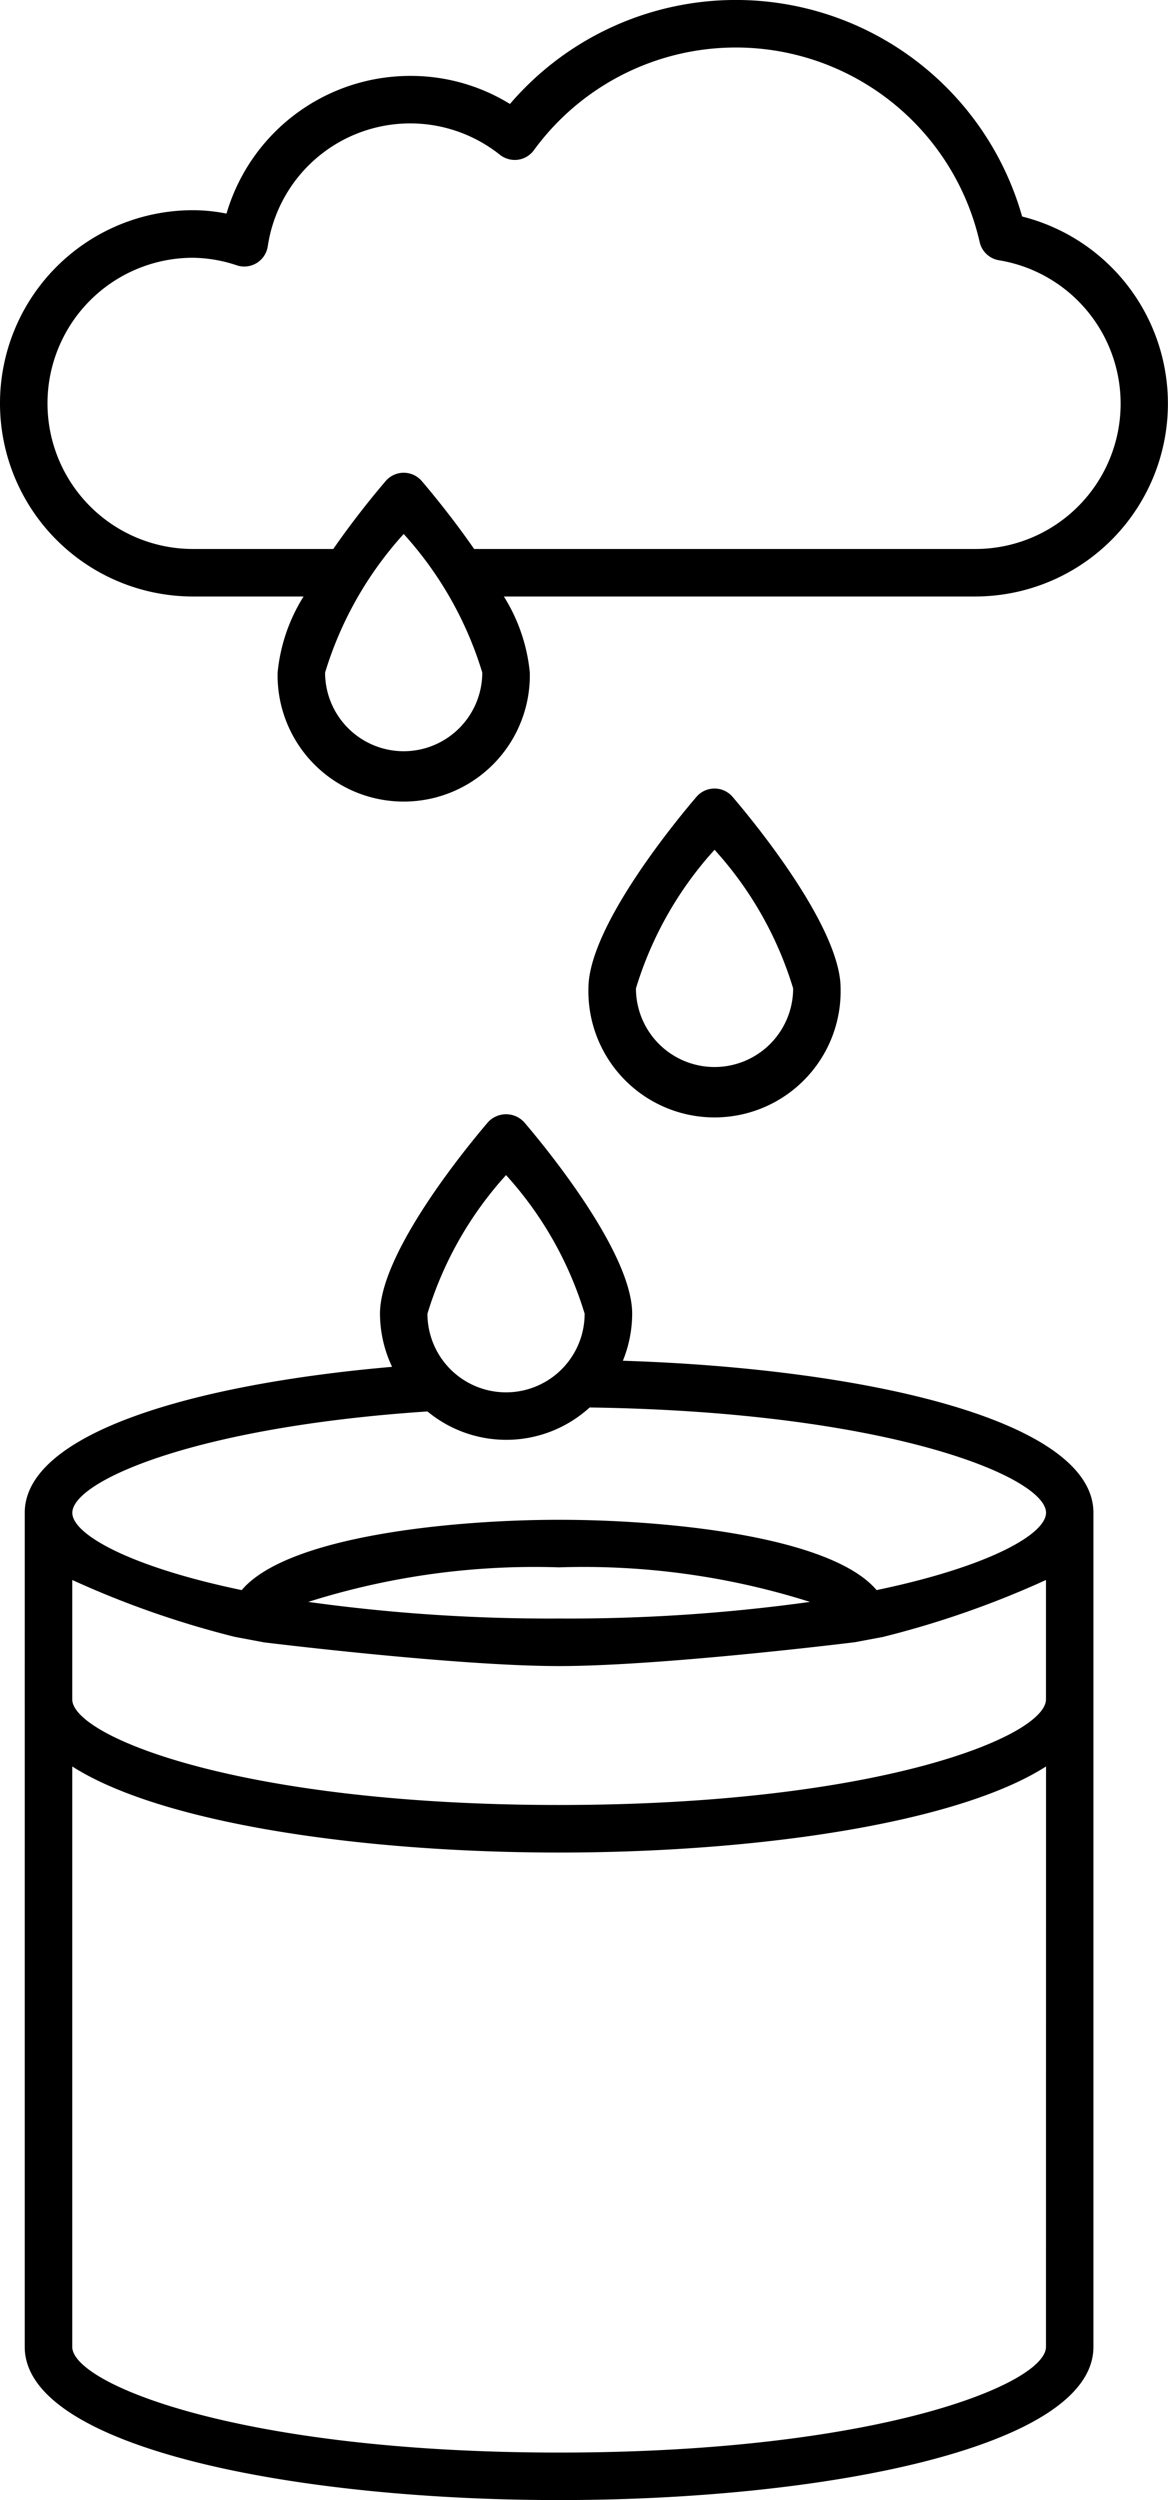
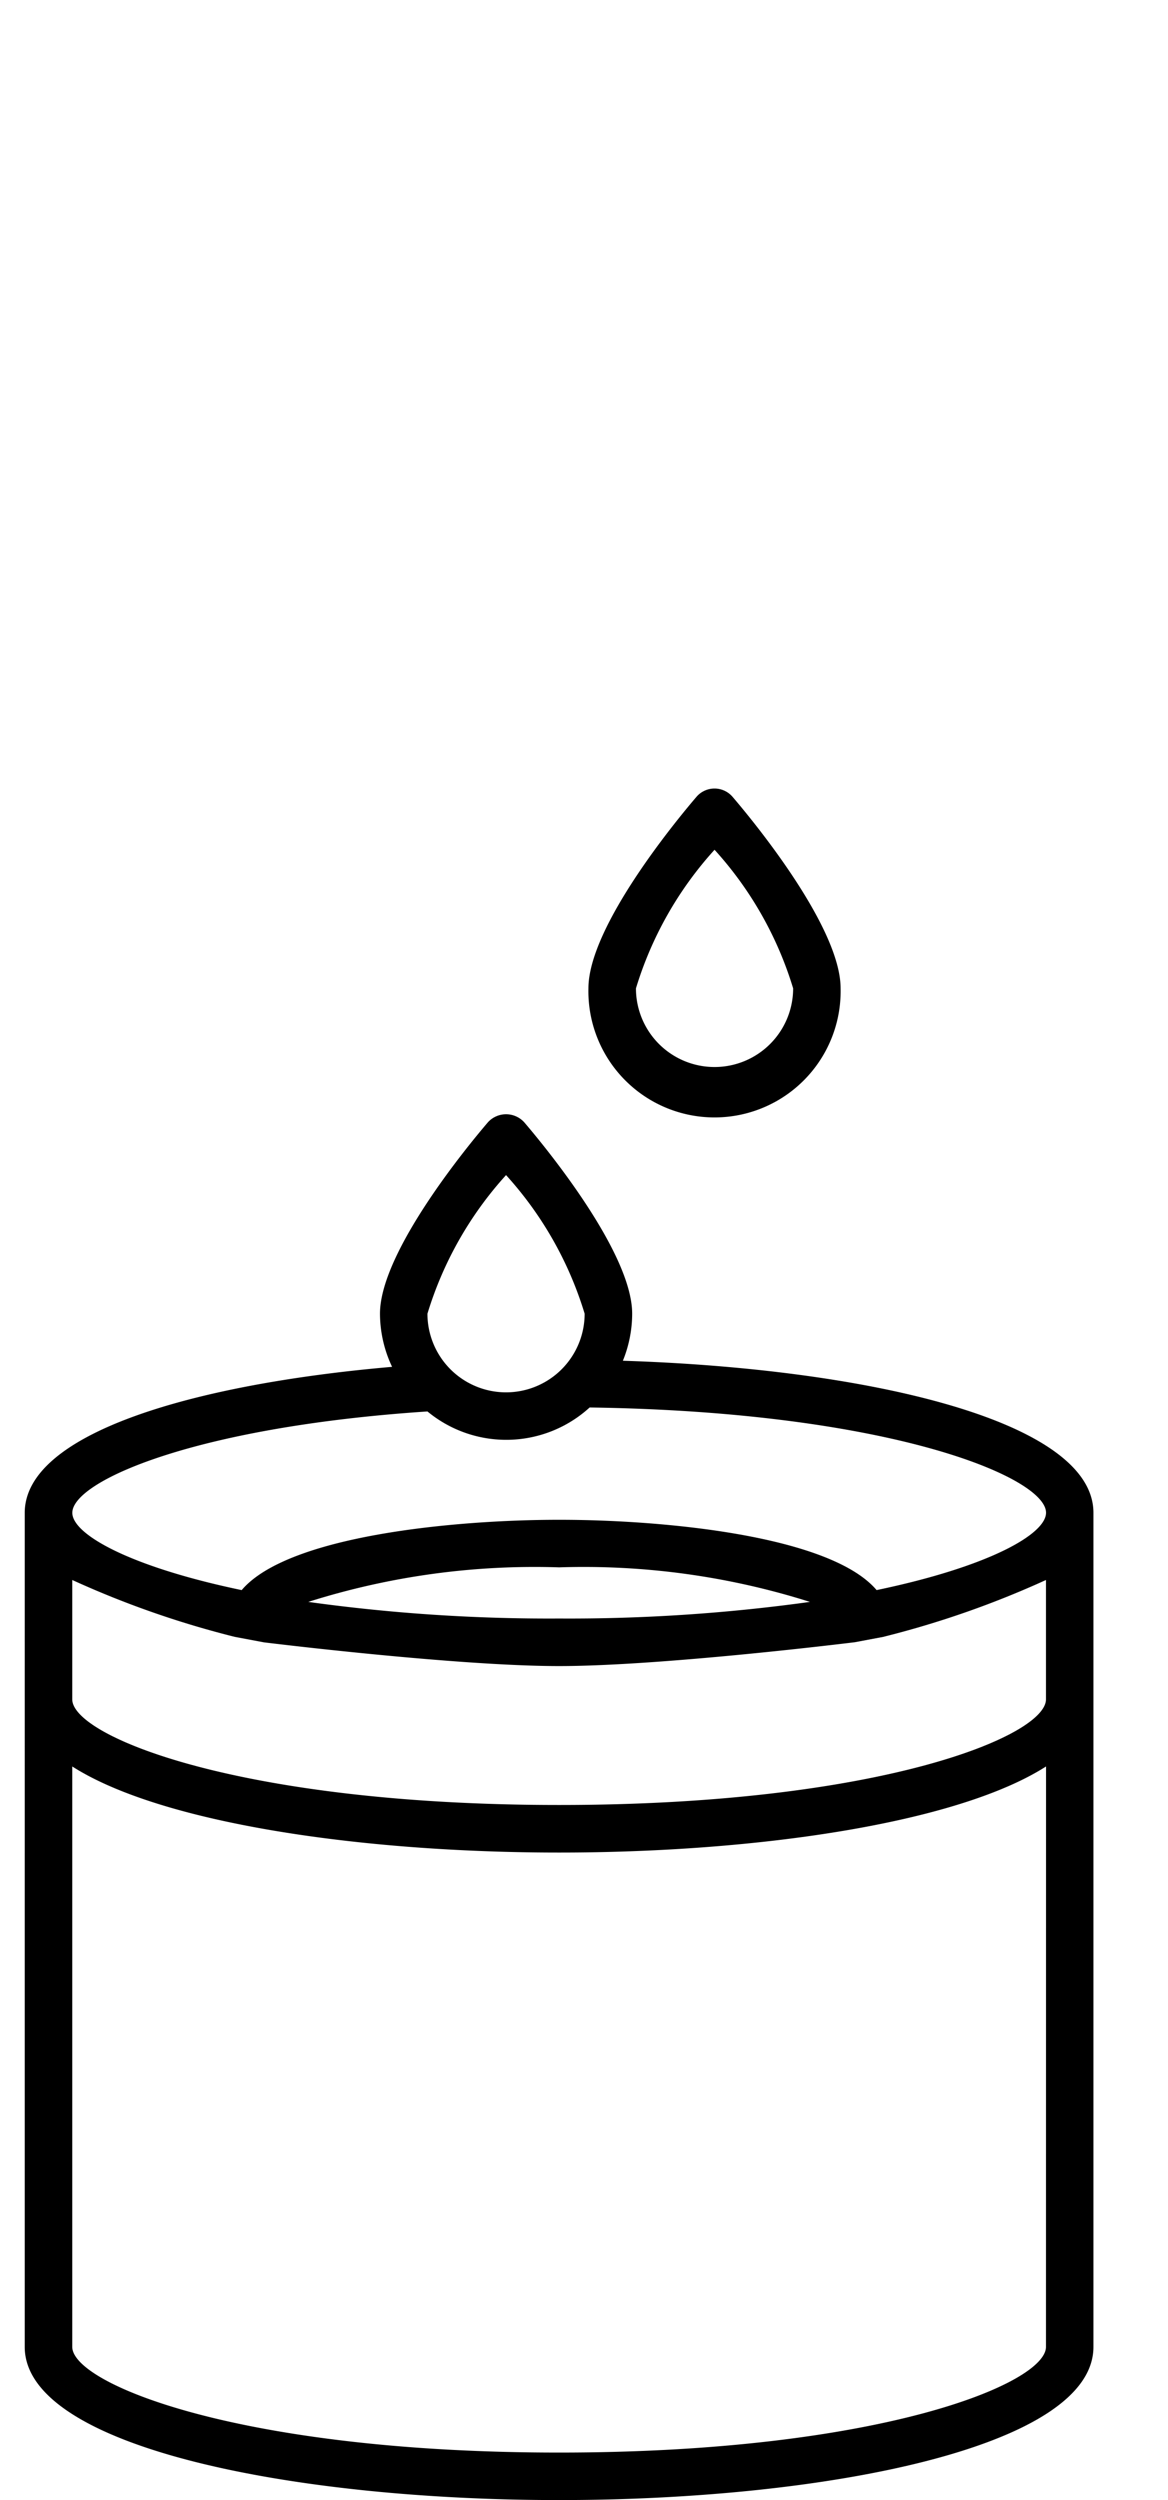
<svg xmlns="http://www.w3.org/2000/svg" viewBox="0 0 18.234 39">
  <title>tag-rainwater-harvesting</title>
  <g id="Calque_2" data-name="Calque 2">
    <g id="Calque_1-2" data-name="Calque 1">
      <g>
-         <path d="M15.957,3.378A4.645,4.645,0,0,0,7.961,1.622,2.95,2.95,0,0,0,6.414,1.184,2.989,2.989,0,0,0,3.536,3.332a2.701,2.701,0,0,0-.523-.053,3.013,3.013,0,1,0,0,6.026H4.739a2.723,2.723,0,0,0-.405,1.186,1.969,1.969,0,1,0,3.937,0,2.723,2.723,0,0,0-.405-1.186h7.355a3.009,3.009,0,0,0,.737-5.927ZM6.302,11.719a1.228,1.228,0,0,1-1.227-1.227,5.662,5.662,0,0,1,1.227-2.162,5.66,5.66,0,0,1,1.227,2.162A1.228,1.228,0,0,1,6.302,11.719ZM15.22,8.564H7.402c-.347-.5-.693-.914-.818-1.06A.371.371,0,0,0,6.021,7.504c-.125.146-.472.56-.818,1.06H3.013a2.271,2.271,0,1,1,0-4.543,2.242,2.242,0,0,1,.687.119.371.371,0,0,0,.48-.296A2.248,2.248,0,0,1,7.806,2.416a.377.377,0,0,0,.279.076.372.372,0,0,0,.249-.148,3.904,3.904,0,0,1,6.96,1.433.371.371,0,0,0,.301.283A2.267,2.267,0,0,1,15.22,8.564Z" />
        <path d="M9.724,21.227a1.953,1.953,0,0,0,.145-.734c0-.971-1.405-2.659-1.687-2.988a.383.383,0,0,0-.563 0c-.282.329-1.687,2.018-1.687,2.988a1.948,1.948,0,0,0,.189.829c-3.13.272-5.735,1.042-5.735,2.278V36.61C.386,38.179,4.582,39,8.728,39s8.342-.821,8.342-2.39V23.599C17.07,22.156,13.519,21.348,9.724,21.227ZM7.9,18.331A5.655,5.655,0,0,1,9.127,20.493a1.227,1.227,0,1,1-2.454,0A5.667,5.667,0,0,1,7.9,18.331Zm8.429,18.279c0,.575-2.611,1.649-7.601,1.649S1.128,37.185,1.128,36.61V27.556c1.385.885,4.506,1.343,7.601,1.343s6.216-.458,7.601-1.343Zm0-10.101v0c0,.575-2.611,1.648-7.601,1.648S1.128,27.084,1.128,26.509V24.647a14.65,14.65,0,0,0,2.54.888l.453.085s2.995.37,4.607.37c1.616,0,4.617-.372,4.617-.372l.441-.083a14.658,14.658,0,0,0,2.543-.888ZM4.812,24.989a11.71,11.71,0,0,1,3.916-.539,11.706,11.706,0,0,1,3.916.539,27.335,27.335,0,0,1-3.916.259A27.337,27.337,0,0,1,4.812,24.989Zm8.873-.184c-.722-.851-3.32-1.097-4.956-1.097s-4.235.246-4.956,1.097c-1.743-.363-2.644-.869-2.644-1.206,0-.49,1.9-1.339,5.544-1.581a1.931,1.931,0,0,0,2.532-.062c4.676.066,7.125,1.086,7.125,1.642C16.329,23.936,15.427,24.442,13.684,24.805Z" />
        <path d="M13.123,15.418c0-.971-1.405-2.659-1.687-2.988a.371.371,0,0,0-.563,0c-.282.329-1.687,2.017-1.687,2.988a1.969,1.969,0,1,0,3.937,0Zm-3.195,0a5.661,5.661,0,0,1,1.227-2.162,5.652,5.652,0,0,1,1.227,2.162,1.227,1.227,0,1,1-2.454,0Z" />
      </g>
    </g>
  </g>
</svg>